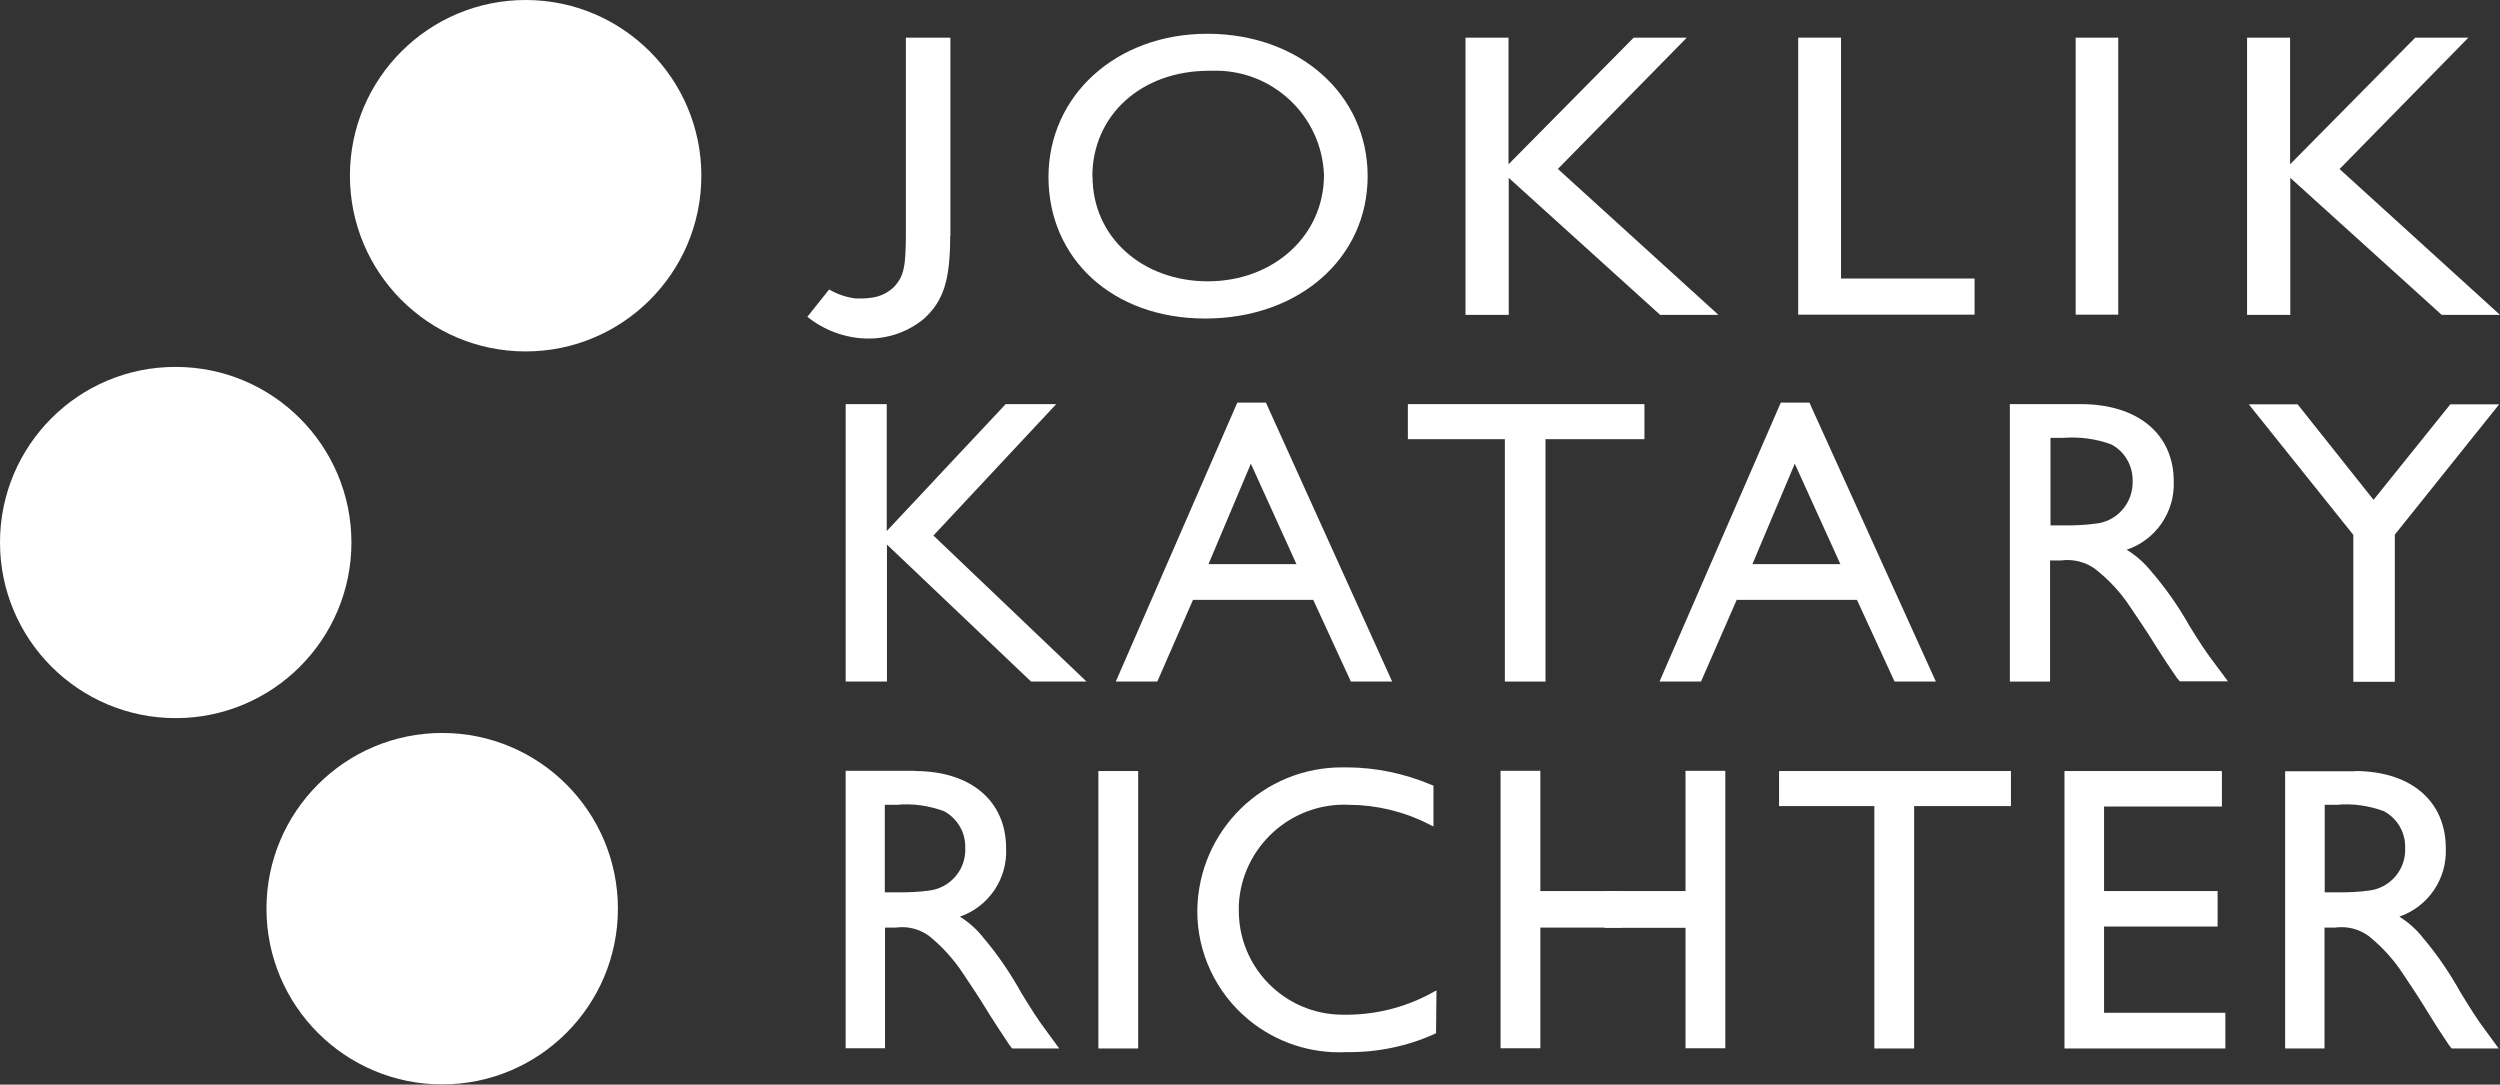
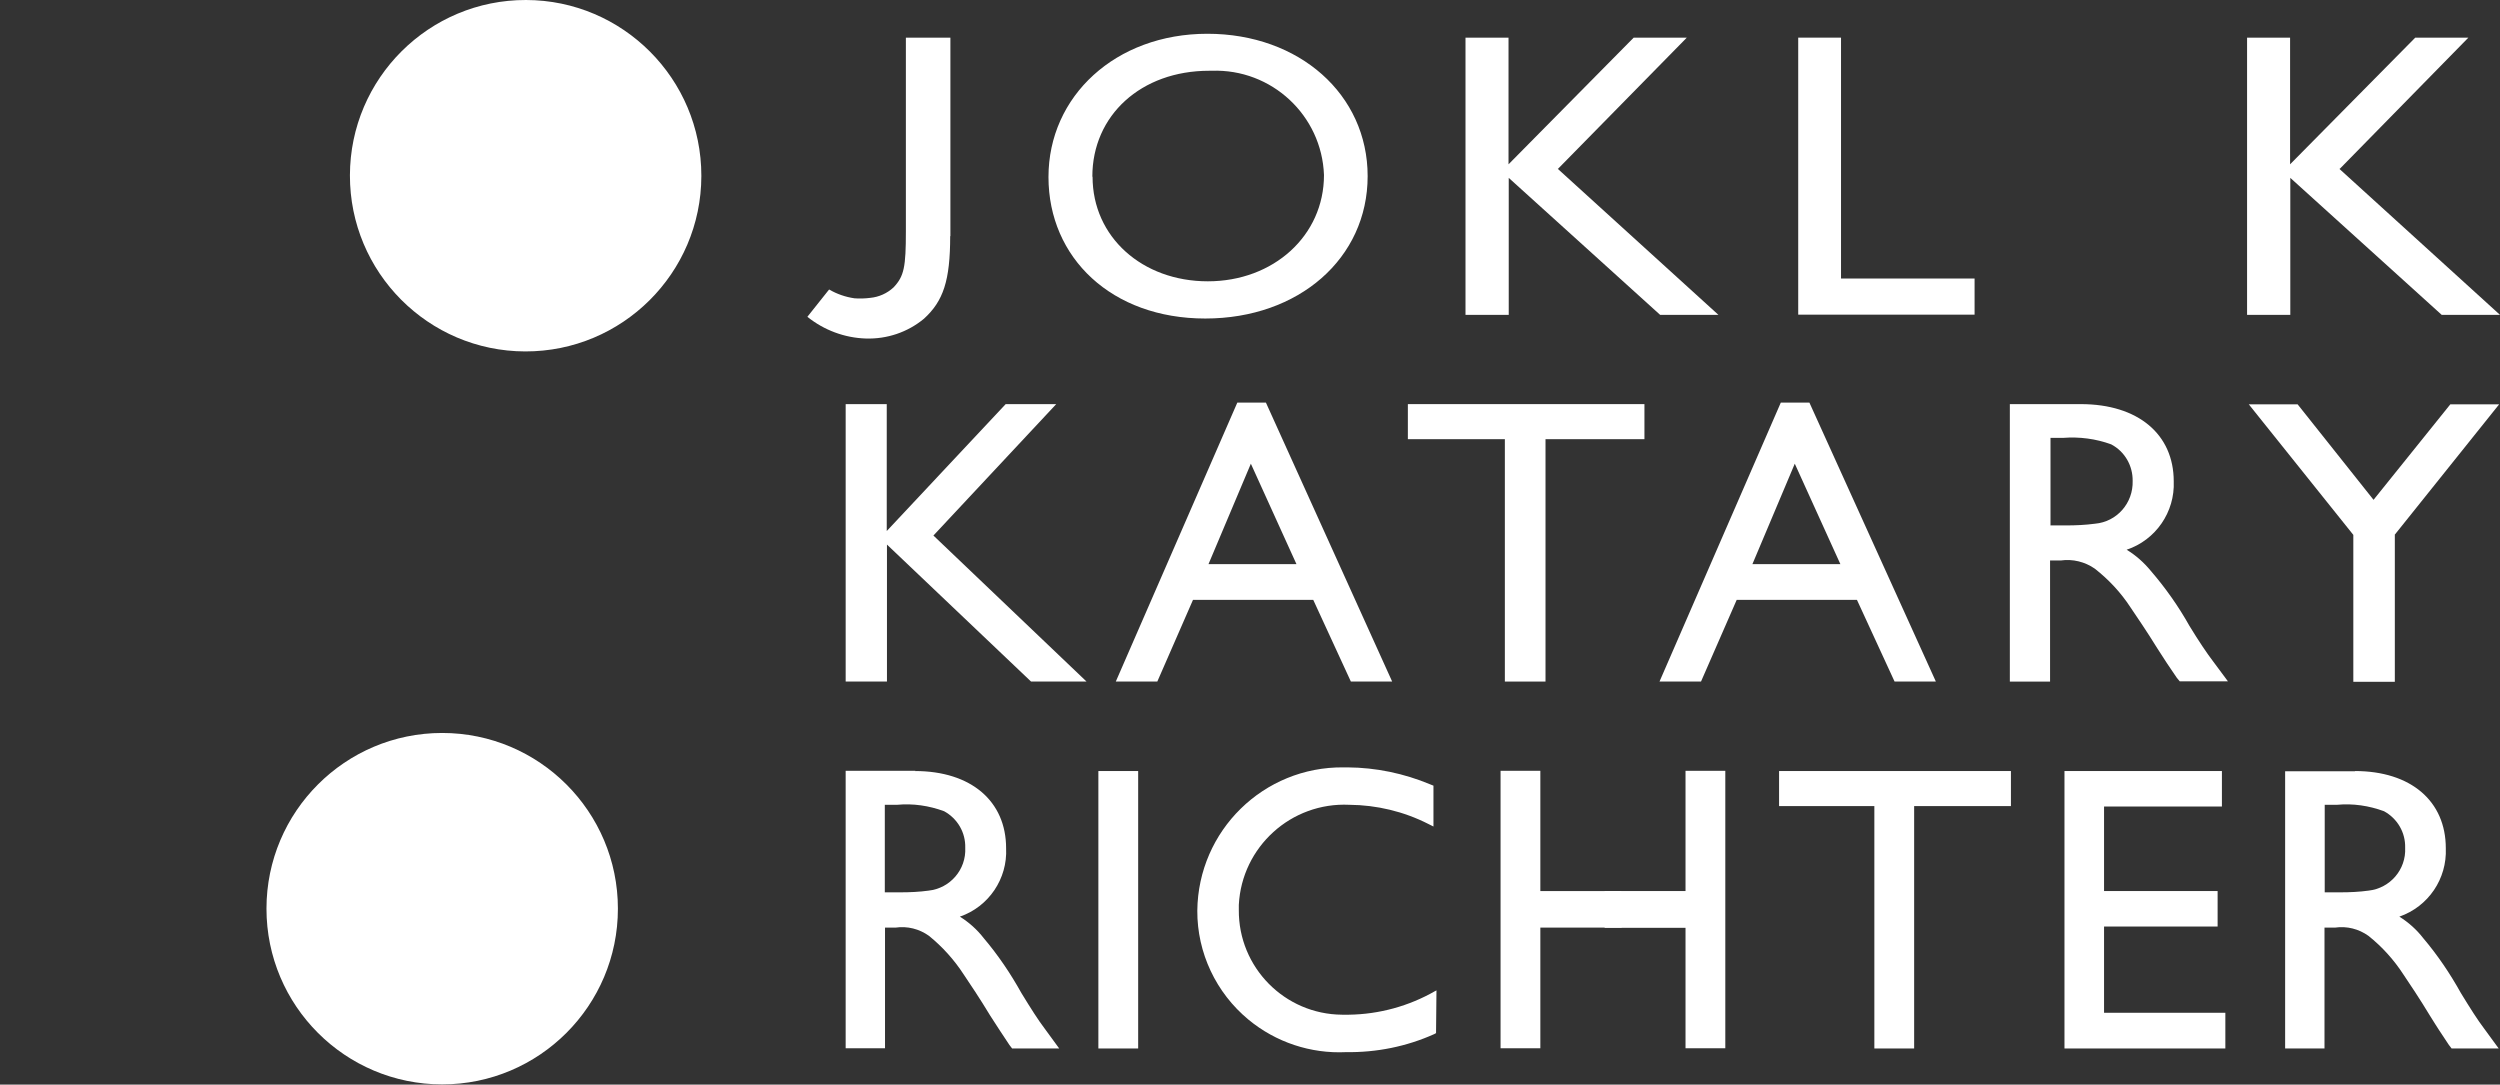
<svg xmlns="http://www.w3.org/2000/svg" id="uuid-a76d9499-0328-4463-bfbd-bbc075132eb8" viewBox="0 0 116.24 50.43">
  <rect x="0" y="0" width="116.24" height="50.43" fill="#333333" stroke="none" />
  <defs>
    <style>.uuid-8e502c42-77c5-42ac-96f4-4eb2e2502e11{fill:#fff;stroke-width:0px;}</style>
  </defs>
  <g id="uuid-017c4a97-3277-44d0-b50f-768d3bbeef35">
    <path id="uuid-9f9683f3-6c9a-474f-9e69-8c9dd3ebee21" class="uuid-8e502c42-77c5-42ac-96f4-4eb2e2502e11" d="M24.46,0c-4.51-.01-8.18,3.64-8.19,8.15-.01,4.51,3.64,8.18,8.15,8.19,4.51.01,8.18-3.64,8.19-8.15,0,0,0-.01,0-.02C32.61,3.67,28.96.01,24.46,0Z" />
-     <path id="uuid-8edfeb26-88e1-4d3d-9ea0-a2103fba6a85" class="uuid-8e502c42-77c5-42ac-96f4-4eb2e2502e11" d="M16.34,25.23c0-4.51-3.66-8.17-8.17-8.17C3.66,17.05,0,20.71,0,25.22c0,4.51,3.66,8.17,8.17,8.17h0c4.51,0,8.17-3.66,8.17-8.17Z" />
    <path id="uuid-dde9dfe0-266b-4ed5-8d00-8032ca839a04" class="uuid-8e502c42-77c5-42ac-96f4-4eb2e2502e11" d="M20.56,34.08c-4.51,0-8.17,3.66-8.17,8.17s3.66,8.17,8.17,8.17,8.17-3.66,8.17-8.17h0c0-4.51-3.66-8.17-8.17-8.17Z" />
    <path id="uuid-233a016a-f98a-4cdf-8f17-6a053ad3d438" class="uuid-8e502c42-77c5-42ac-96f4-4eb2e2502e11" d="M42.54,35.85c2.61,0,4.24,1.4,4.24,3.59.07,1.42-.81,2.72-2.15,3.18.43.27.8.6,1.11,1,.67.79,1.25,1.65,1.75,2.55.44.72.79,1.27,1.08,1.65l.57.78.11.15h-2.19l-.13-.17-.45-.68c-.08-.13-.23-.35-.44-.68-.47-.78-.96-1.51-1.23-1.91-.44-.68-.99-1.29-1.62-1.8-.45-.32-1-.46-1.55-.38h-.49v5.61h-1.83v-12.9h3.25ZM41.14,41.49h.72c.44,0,.89-.02,1.32-.08,1-.11,1.75-.98,1.7-1.99.02-.71-.36-1.36-.98-1.7-.7-.26-1.45-.37-2.19-.3h-.57v4.06Z" />
    <path id="uuid-f3dbe935-aa96-4c8d-8a3d-17b8ac5e6a28" class="uuid-8e502c42-77c5-42ac-96f4-4eb2e2502e11" d="M52.92,48.75h-1.85v-12.9h1.85v12.9Z" />
    <path id="uuid-b9bf7ab1-080d-476c-a6bf-b3ef2c8515d6" class="uuid-8e502c42-77c5-42ac-96f4-4eb2e2502e11" d="M66.76,48.04l-.07.04c-1.29.58-2.69.86-4.1.84-1.65.08-3.27-.46-4.54-1.51-1.51-1.25-2.39-3.11-2.38-5.07.04-3.72,3.08-6.7,6.8-6.66.06,0,.12,0,.19,0,1.32.01,2.62.28,3.84.79l.15.06v1.9l-.24-.12c-1.14-.58-2.4-.88-3.67-.89-2.7-.13-5,1.95-5.14,4.65,0,.08,0,.16,0,.24-.02,2.67,2.13,4.85,4.8,4.87.11,0,.22,0,.32,0,1.41-.02,2.79-.4,4.01-1.1l.06-.03-.02,2Z" />
    <path id="uuid-a5adb8c5-6cb6-46aa-b502-a4f6f6f8a8d2" class="uuid-8e502c42-77c5-42ac-96f4-4eb2e2502e11" d="M74.61,41.43h3.76v-5.59h1.85v12.9h-1.85v-5.6h-3.76" />
    <path id="uuid-5f904e75-265c-438f-891e-0ad1ae0f9252" class="uuid-8e502c42-77c5-42ac-96f4-4eb2e2502e11" d="M75.4,43.13h-3.78v5.61h-1.85v-12.9h1.85v5.59h3.76" />
    <path id="uuid-3952de16-e41f-4080-a07b-25d49bb84df3" class="uuid-8e502c42-77c5-42ac-96f4-4eb2e2502e11" d="M93.5,37.48h-4.5v11.27h-1.85v-11.27h-4.43v-1.63h10.78v1.63Z" />
    <path id="uuid-08f4f6d8-2e28-4080-8f3b-034c82466d8f" class="uuid-8e502c42-77c5-42ac-96f4-4eb2e2502e11" d="M103.31,37.5h-5.48v3.93h5.28v1.65h-5.28v4.01h5.64v1.66h-7.48v-12.9h7.32v1.65Z" />
    <path id="uuid-bd416e68-3b6c-41c1-a017-0d9161d90ef5" class="uuid-8e502c42-77c5-42ac-96f4-4eb2e2502e11" d="M109.49,35.85c2.61,0,4.23,1.4,4.23,3.59.06,1.42-.81,2.71-2.16,3.18.43.27.8.6,1.11,1,.67.79,1.25,1.65,1.75,2.55.44.72.79,1.27,1.08,1.65l.57.78.11.15h-2.19l-.13-.17-.45-.68c-.08-.13-.23-.35-.43-.68-.47-.78-.96-1.51-1.23-1.91-.44-.68-.99-1.29-1.63-1.8-.45-.32-1-.46-1.55-.38h-.49v5.62h-1.83v-12.89h3.25ZM108.09,41.49h.72c.44,0,.89-.02,1.32-.08,1-.11,1.75-.98,1.7-1.99.02-.71-.36-1.36-.98-1.7-.7-.26-1.45-.37-2.19-.3h-.57v4.06Z" />
    <path id="uuid-aec9cf70-1f76-4110-b8db-9f8a9fe96716" class="uuid-8e502c42-77c5-42ac-96f4-4eb2e2502e11" d="M43.4,24.9l7.12,6.79h-2.58l-6.7-6.37v6.37h-1.92v-12.9h1.91v5.9l5.53-5.9h2.35l-5.71,6.11Z" />
    <path id="uuid-a1f14682-bd28-4b96-a201-dc8fa282072b" class="uuid-8e502c42-77c5-42ac-96f4-4eb2e2502e11" d="M64.74,31.69h-1.93l-1.75-3.8h-5.59l-1.66,3.8h-1.93l5.65-12.97h1.33l5.87,12.97ZM56.19,26.23h4.09l-2.12-4.67-1.97,4.67Z" />
    <path id="uuid-4ad9537f-ded4-40c6-b583-452f9060f424" class="uuid-8e502c42-77c5-42ac-96f4-4eb2e2502e11" d="M76.45,20.42h-4.59v11.27h-1.89v-11.27h-4.51v-1.63h11v1.63Z" />
    <path id="uuid-5a4ab1f5-5774-42d2-9dc4-70f0ae1d27ee" class="uuid-8e502c42-77c5-42ac-96f4-4eb2e2502e11" d="M90.02,31.69h-1.93l-1.75-3.8h-5.59l-1.66,3.8h-1.93l5.64-12.97h1.33l5.88,12.97ZM81.48,26.23h4.09l-2.12-4.67-1.97,4.67Z" />
    <path id="uuid-36adbe44-dacf-4e24-b832-2dc994596dd1" class="uuid-8e502c42-77c5-42ac-96f4-4eb2e2502e11" d="M96.75,18.79c2.66,0,4.32,1.4,4.32,3.59.06,1.43-.84,2.73-2.19,3.18.43.26.81.6,1.13.99.68.79,1.28,1.64,1.79,2.55.44.72.81,1.27,1.1,1.65l.58.78.11.15h-2.24l-.14-.17-.46-.68c-.08-.13-.23-.35-.44-.68-.48-.78-.98-1.51-1.25-1.91-.45-.69-1.01-1.29-1.66-1.8-.46-.32-1.03-.46-1.58-.38h-.5v5.63h-1.87v-12.9h3.3ZM95.33,24.43h.73c.45,0,.9-.02,1.35-.08,1.02-.09,1.78-.96,1.75-1.99.01-.71-.37-1.37-1-1.7-.71-.26-1.48-.36-2.24-.3h-.58v4.06Z" />
    <path id="uuid-1a4ab4b3-ce8f-4e1c-b06e-1a0a0ecfb6ae" class="uuid-8e502c42-77c5-42ac-96f4-4eb2e2502e11" d="M111.35,24.87v6.83h-1.93v-6.83l-4.86-6.07h2.27l3.53,4.44,3.57-4.44h2.27l-4.86,6.07Z" />
    <path id="uuid-ec09c676-9706-4c6b-8900-fa0a55a9d3d9" class="uuid-8e502c42-77c5-42ac-96f4-4eb2e2502e11" d="M63.59,8.19c0,3.82-3.2,6.62-7.55,6.62s-7.29-2.82-7.29-6.58,3.12-6.66,7.39-6.66,7.45,2.82,7.45,6.62ZM50.8,8.22c0,2.8,2.31,4.86,5.36,4.86s5.4-2.12,5.4-4.94c-.1-2.78-2.44-4.95-5.22-4.85-.04,0-.08,0-.12,0-3.16,0-5.43,2.07-5.43,4.92h0Z" />
    <path id="uuid-0478a80e-38b3-4e2d-a17d-769ae5fd63be" class="uuid-8e502c42-77c5-42ac-96f4-4eb2e2502e11" d="M72.43,7.85l7.47,6.79h-2.71l-7.04-6.37v6.37h-2.01V1.75h2v5.89l5.82-5.89h2.47l-5.99,6.1Z" />
    <path id="uuid-bf687dab-281b-4234-8355-9e4810ebb55d" class="uuid-8e502c42-77c5-42ac-96f4-4eb2e2502e11" d="M85.6,12.95h6.21v1.68h-8.2V1.75h1.99v11.2Z" />
-     <path id="uuid-c673a498-16a9-49f8-8c3a-c6bafcc65d37" class="uuid-8e502c42-77c5-42ac-96f4-4eb2e2502e11" d="M98.49,14.63h-1.98V1.75h1.98v12.89Z" />
    <path id="uuid-23994548-4e4e-40ba-95e4-4cf0f77040ad" class="uuid-8e502c42-77c5-42ac-96f4-4eb2e2502e11" d="M108.77,7.85l7.47,6.79h-2.71l-7.04-6.37v6.37h-2.01V1.75h2v5.89l5.82-5.89h2.47l-5.98,6.1Z" />
    <path id="uuid-9e22edf8-1433-43ae-8050-12973e13f923" class="uuid-8e502c42-77c5-42ac-96f4-4eb2e2502e11" d="M44.18,10.98c0,2.07-.32,3.02-1.22,3.84-.76.63-1.72.95-2.7.92-.99-.03-1.95-.39-2.72-1.01l1.01-1.27c.36.21.76.35,1.18.41.24.02.49.01.73-.02.41-.04.79-.21,1.09-.49.49-.52.57-.95.57-2.61V1.75h2.07v9.23Z" />
  </g>
</svg>